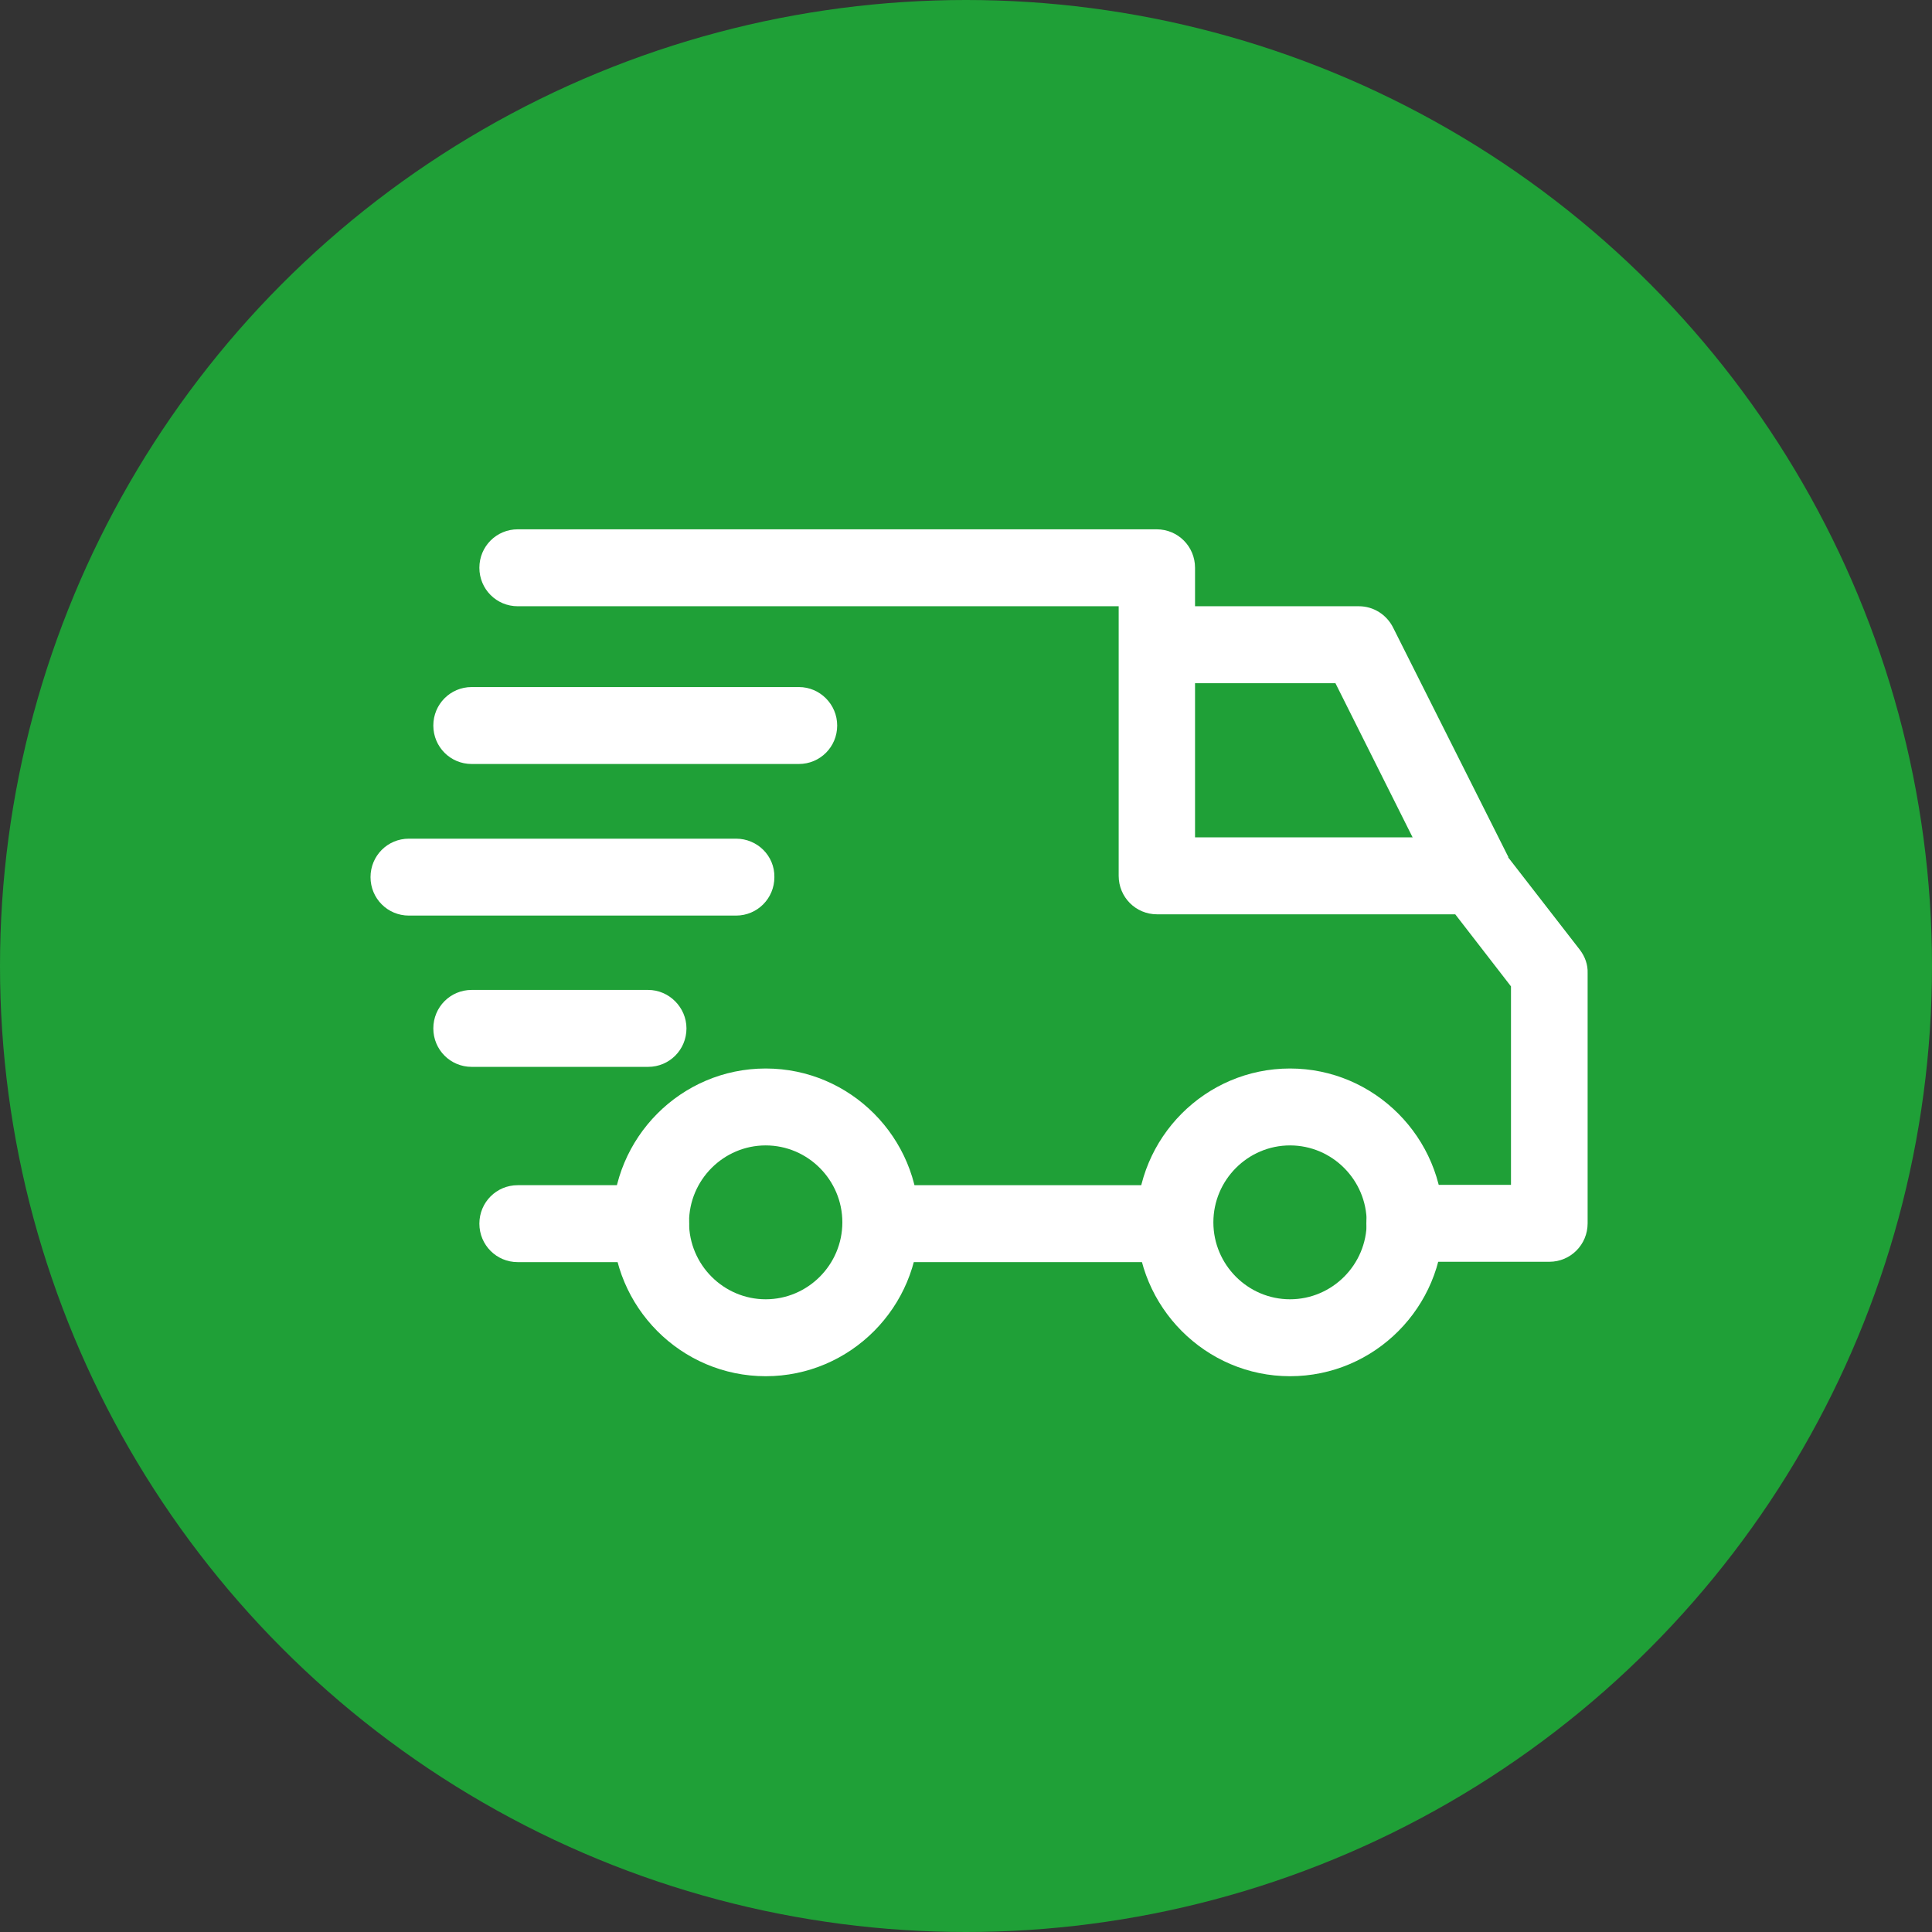
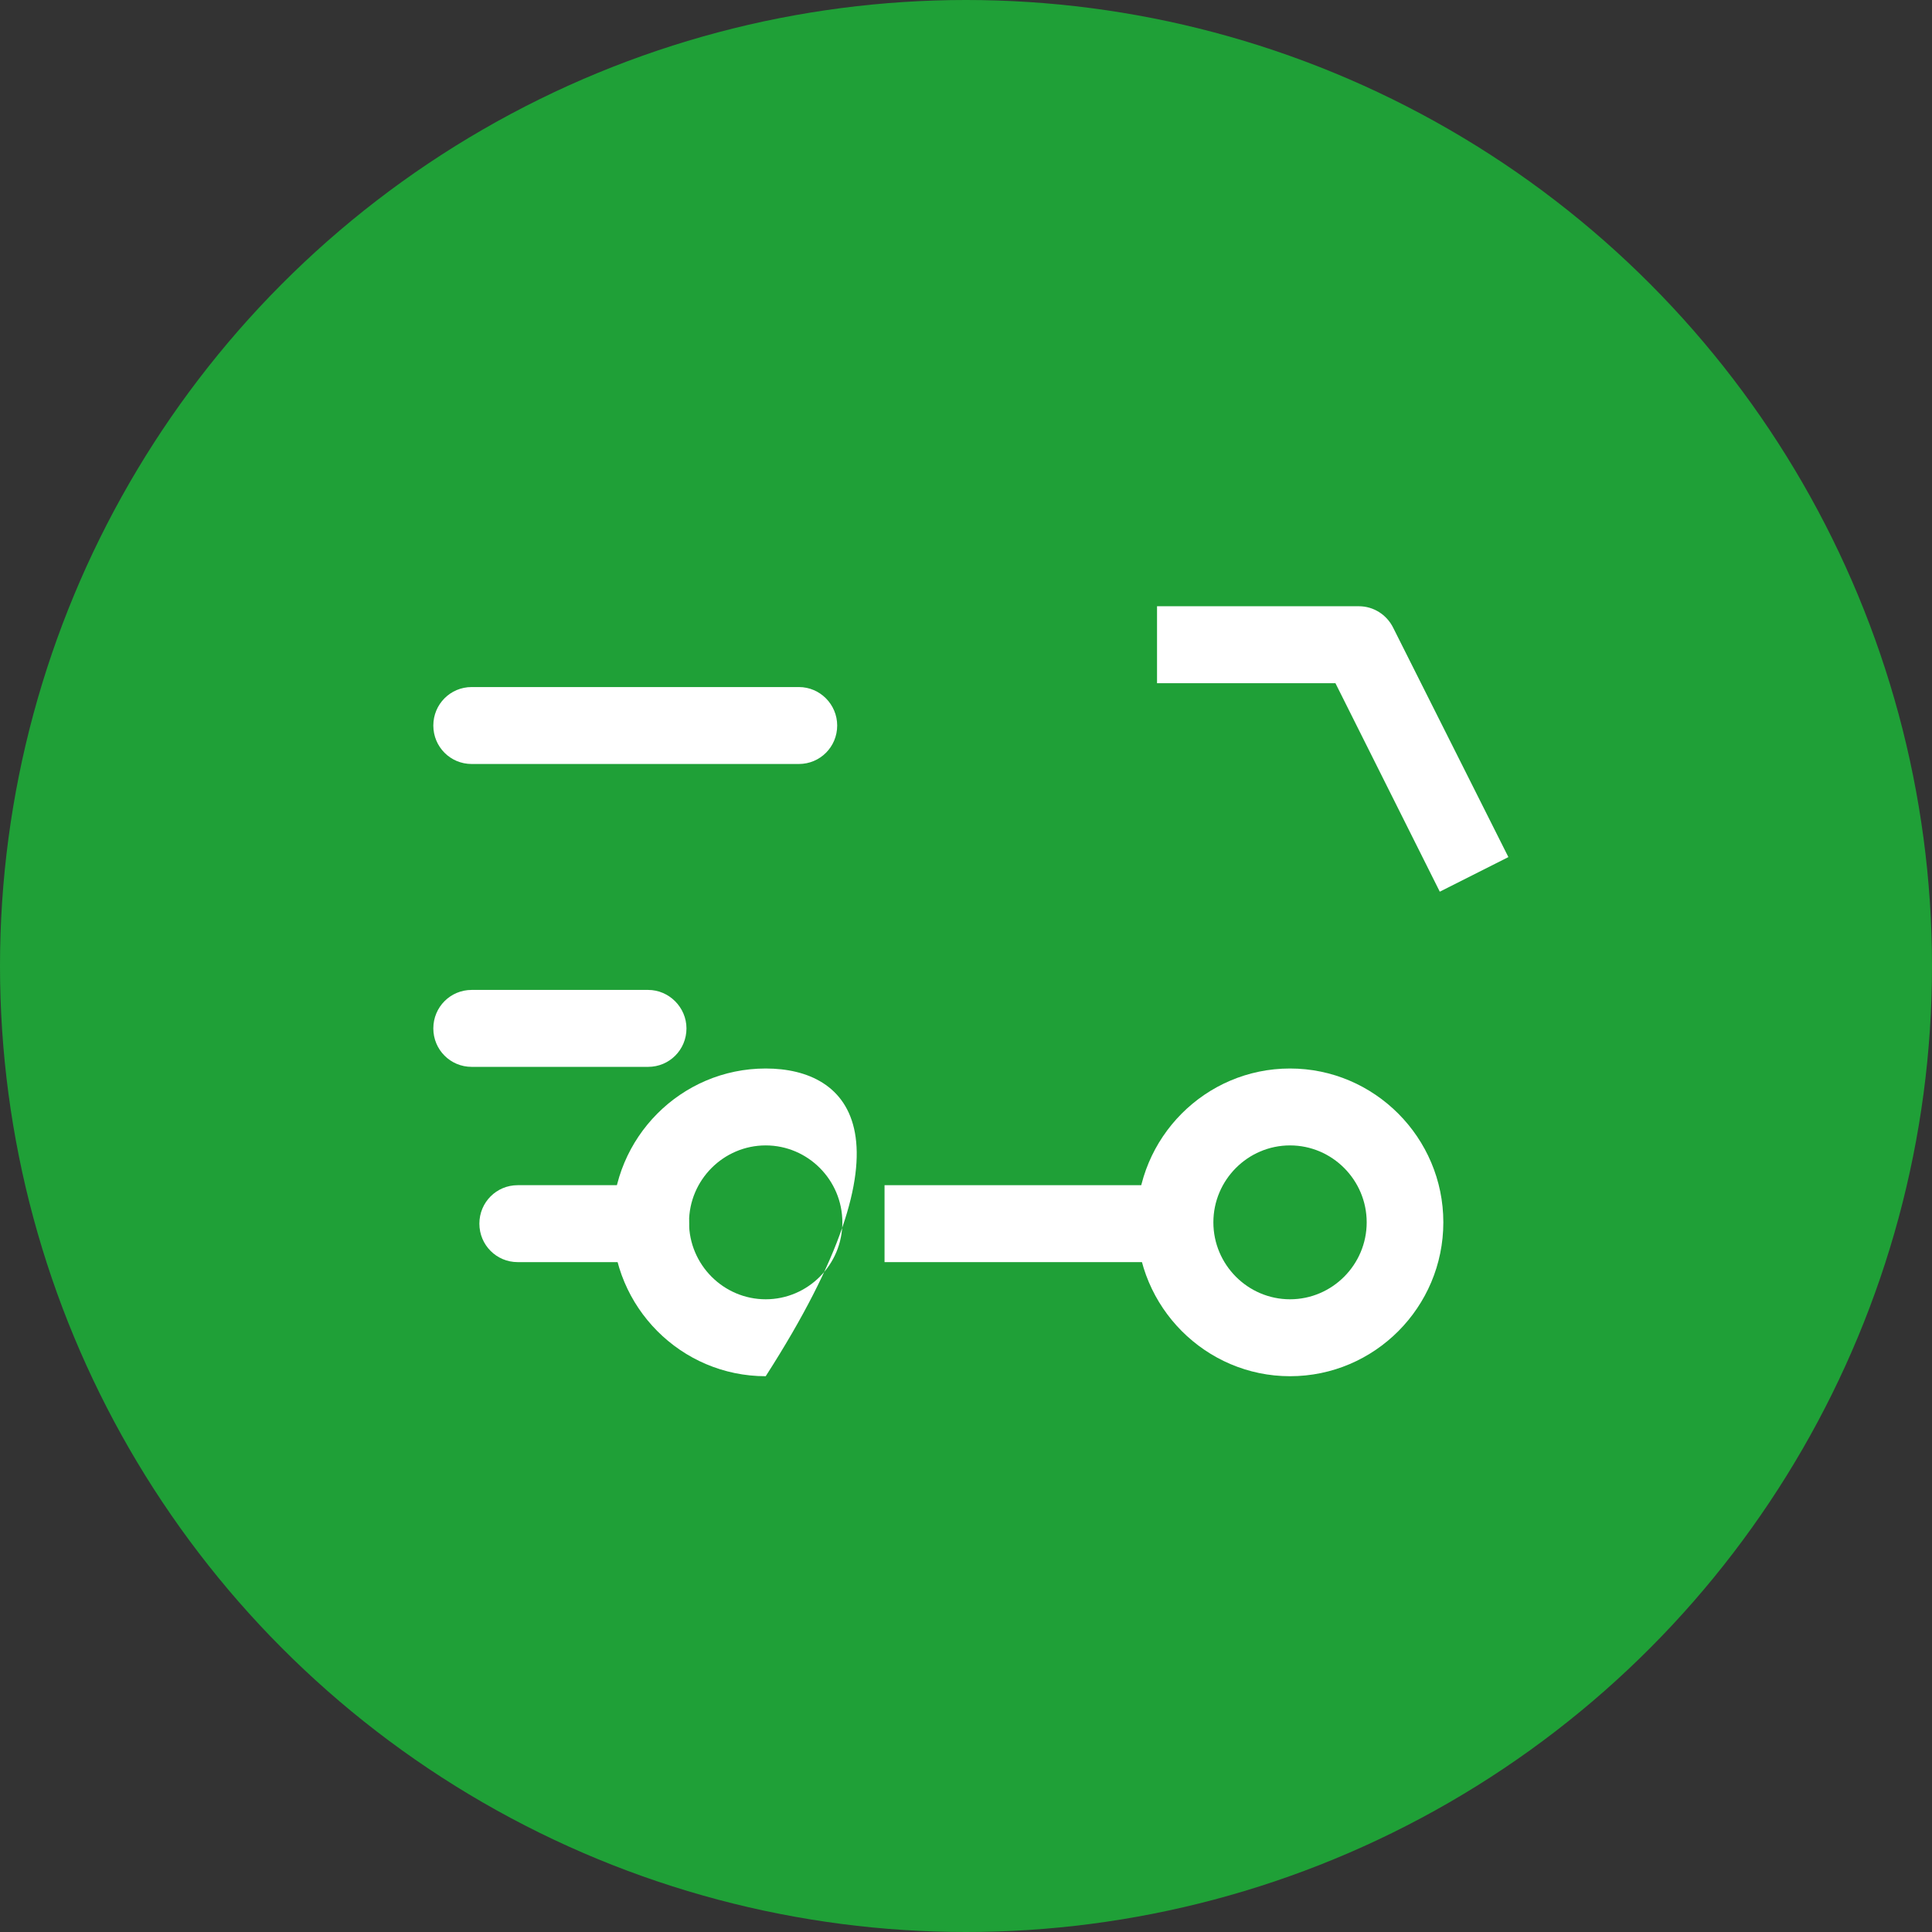
<svg xmlns="http://www.w3.org/2000/svg" width="73" height="73" viewBox="0 0 73 73" fill="none">
  <rect x="0" y="0" width="73" height="73" fill="#333333" stroke="none" />
  <circle cx="36.5" cy="36.5" r="36.5" fill="#1FA037" />
  <g clip-path="url(#clip0_0_1813)">
    <path d="M48.743 40.373C45.543 40.373 42.951 42.986 42.951 46.186C42.951 49.386 45.555 52 48.743 52C51.944 52 54.536 49.386 54.536 46.186C54.536 42.986 51.932 40.373 48.743 40.373ZM48.743 49.093C47.149 49.093 45.847 47.786 45.847 46.186C45.847 44.586 47.149 43.279 48.743 43.279C50.337 43.279 51.64 44.586 51.64 46.186C51.64 47.786 50.337 49.093 48.743 49.093Z" fill="white" />
-     <path d="M28.932 40.373C25.731 40.373 23.139 42.986 23.139 46.186C23.139 49.386 25.731 52 28.932 52C32.132 52 34.724 49.386 34.724 46.186C34.724 42.986 32.132 40.373 28.932 40.373ZM28.932 49.093C27.338 49.093 26.035 47.786 26.035 46.186C26.035 44.586 27.338 43.279 28.932 43.279C30.526 43.279 31.828 44.586 31.828 46.186C31.828 47.786 30.526 49.093 28.932 49.093Z" fill="white" />
+     <path d="M28.932 40.373C25.731 40.373 23.139 42.986 23.139 46.186C23.139 49.386 25.731 52 28.932 52C34.724 42.986 32.132 40.373 28.932 40.373ZM28.932 49.093C27.338 49.093 26.035 47.786 26.035 46.186C26.035 44.586 27.338 43.279 28.932 43.279C30.526 43.279 31.828 44.586 31.828 46.186C31.828 47.786 30.526 49.093 28.932 49.093Z" fill="white" />
    <path d="M52.638 23.713C52.394 23.224 51.895 22.907 51.348 22.907H43.718V25.814H50.459L54.402 33.692L56.994 32.385L52.638 23.713Z" fill="white" />
    <path d="M44.387 44.782H33.422V47.689H44.387V44.782Z" fill="white" />
    <path d="M24.575 44.782H19.561C18.758 44.782 18.113 45.429 18.113 46.235C18.113 47.041 18.758 47.689 19.561 47.689H24.587C25.39 47.689 26.035 47.041 26.035 46.235C26.035 45.429 25.378 44.782 24.575 44.782Z" fill="white" />
-     <path d="M59.696 35.89L56.836 32.202C56.556 31.847 56.142 31.64 55.692 31.64H45.154V21.453C45.154 20.647 44.508 20 43.705 20H19.561C18.758 20 18.113 20.647 18.113 21.453C18.113 22.259 18.758 22.907 19.561 22.907H42.269V33.093C42.269 33.899 42.914 34.547 43.718 34.547H54.986L57.092 37.27V44.77H53.076C52.273 44.77 51.628 45.417 51.628 46.223C51.628 47.029 52.273 47.676 53.076 47.676H58.54C59.343 47.676 59.988 47.029 59.988 46.223V36.77C60 36.452 59.891 36.147 59.696 35.89Z" fill="white" />
    <path d="M24.49 37.404H17.821C17.018 37.404 16.373 38.052 16.373 38.858C16.373 39.664 17.018 40.311 17.821 40.311H24.49C25.293 40.311 25.938 39.664 25.938 38.858C25.938 38.064 25.281 37.404 24.49 37.404Z" fill="white" />
-     <path d="M27.812 31.689H15.448C14.645 31.689 14 32.336 14 33.142C14 33.948 14.645 34.595 15.448 34.595H27.812C28.615 34.595 29.26 33.948 29.26 33.142C29.273 32.336 28.615 31.689 27.812 31.689Z" fill="white" />
    <path d="M30.185 25.96H17.821C17.018 25.96 16.373 26.608 16.373 27.414C16.373 28.22 17.018 28.867 17.821 28.867H30.185C30.988 28.867 31.633 28.22 31.633 27.414C31.633 26.62 30.988 25.96 30.185 25.96Z" fill="white" />
  </g>
  <defs>
    <clipPath id="clip0_0_1813">
      <rect width="46" height="32" fill="white" transform="translate(14 20)" />
    </clipPath>
  </defs>
</svg>